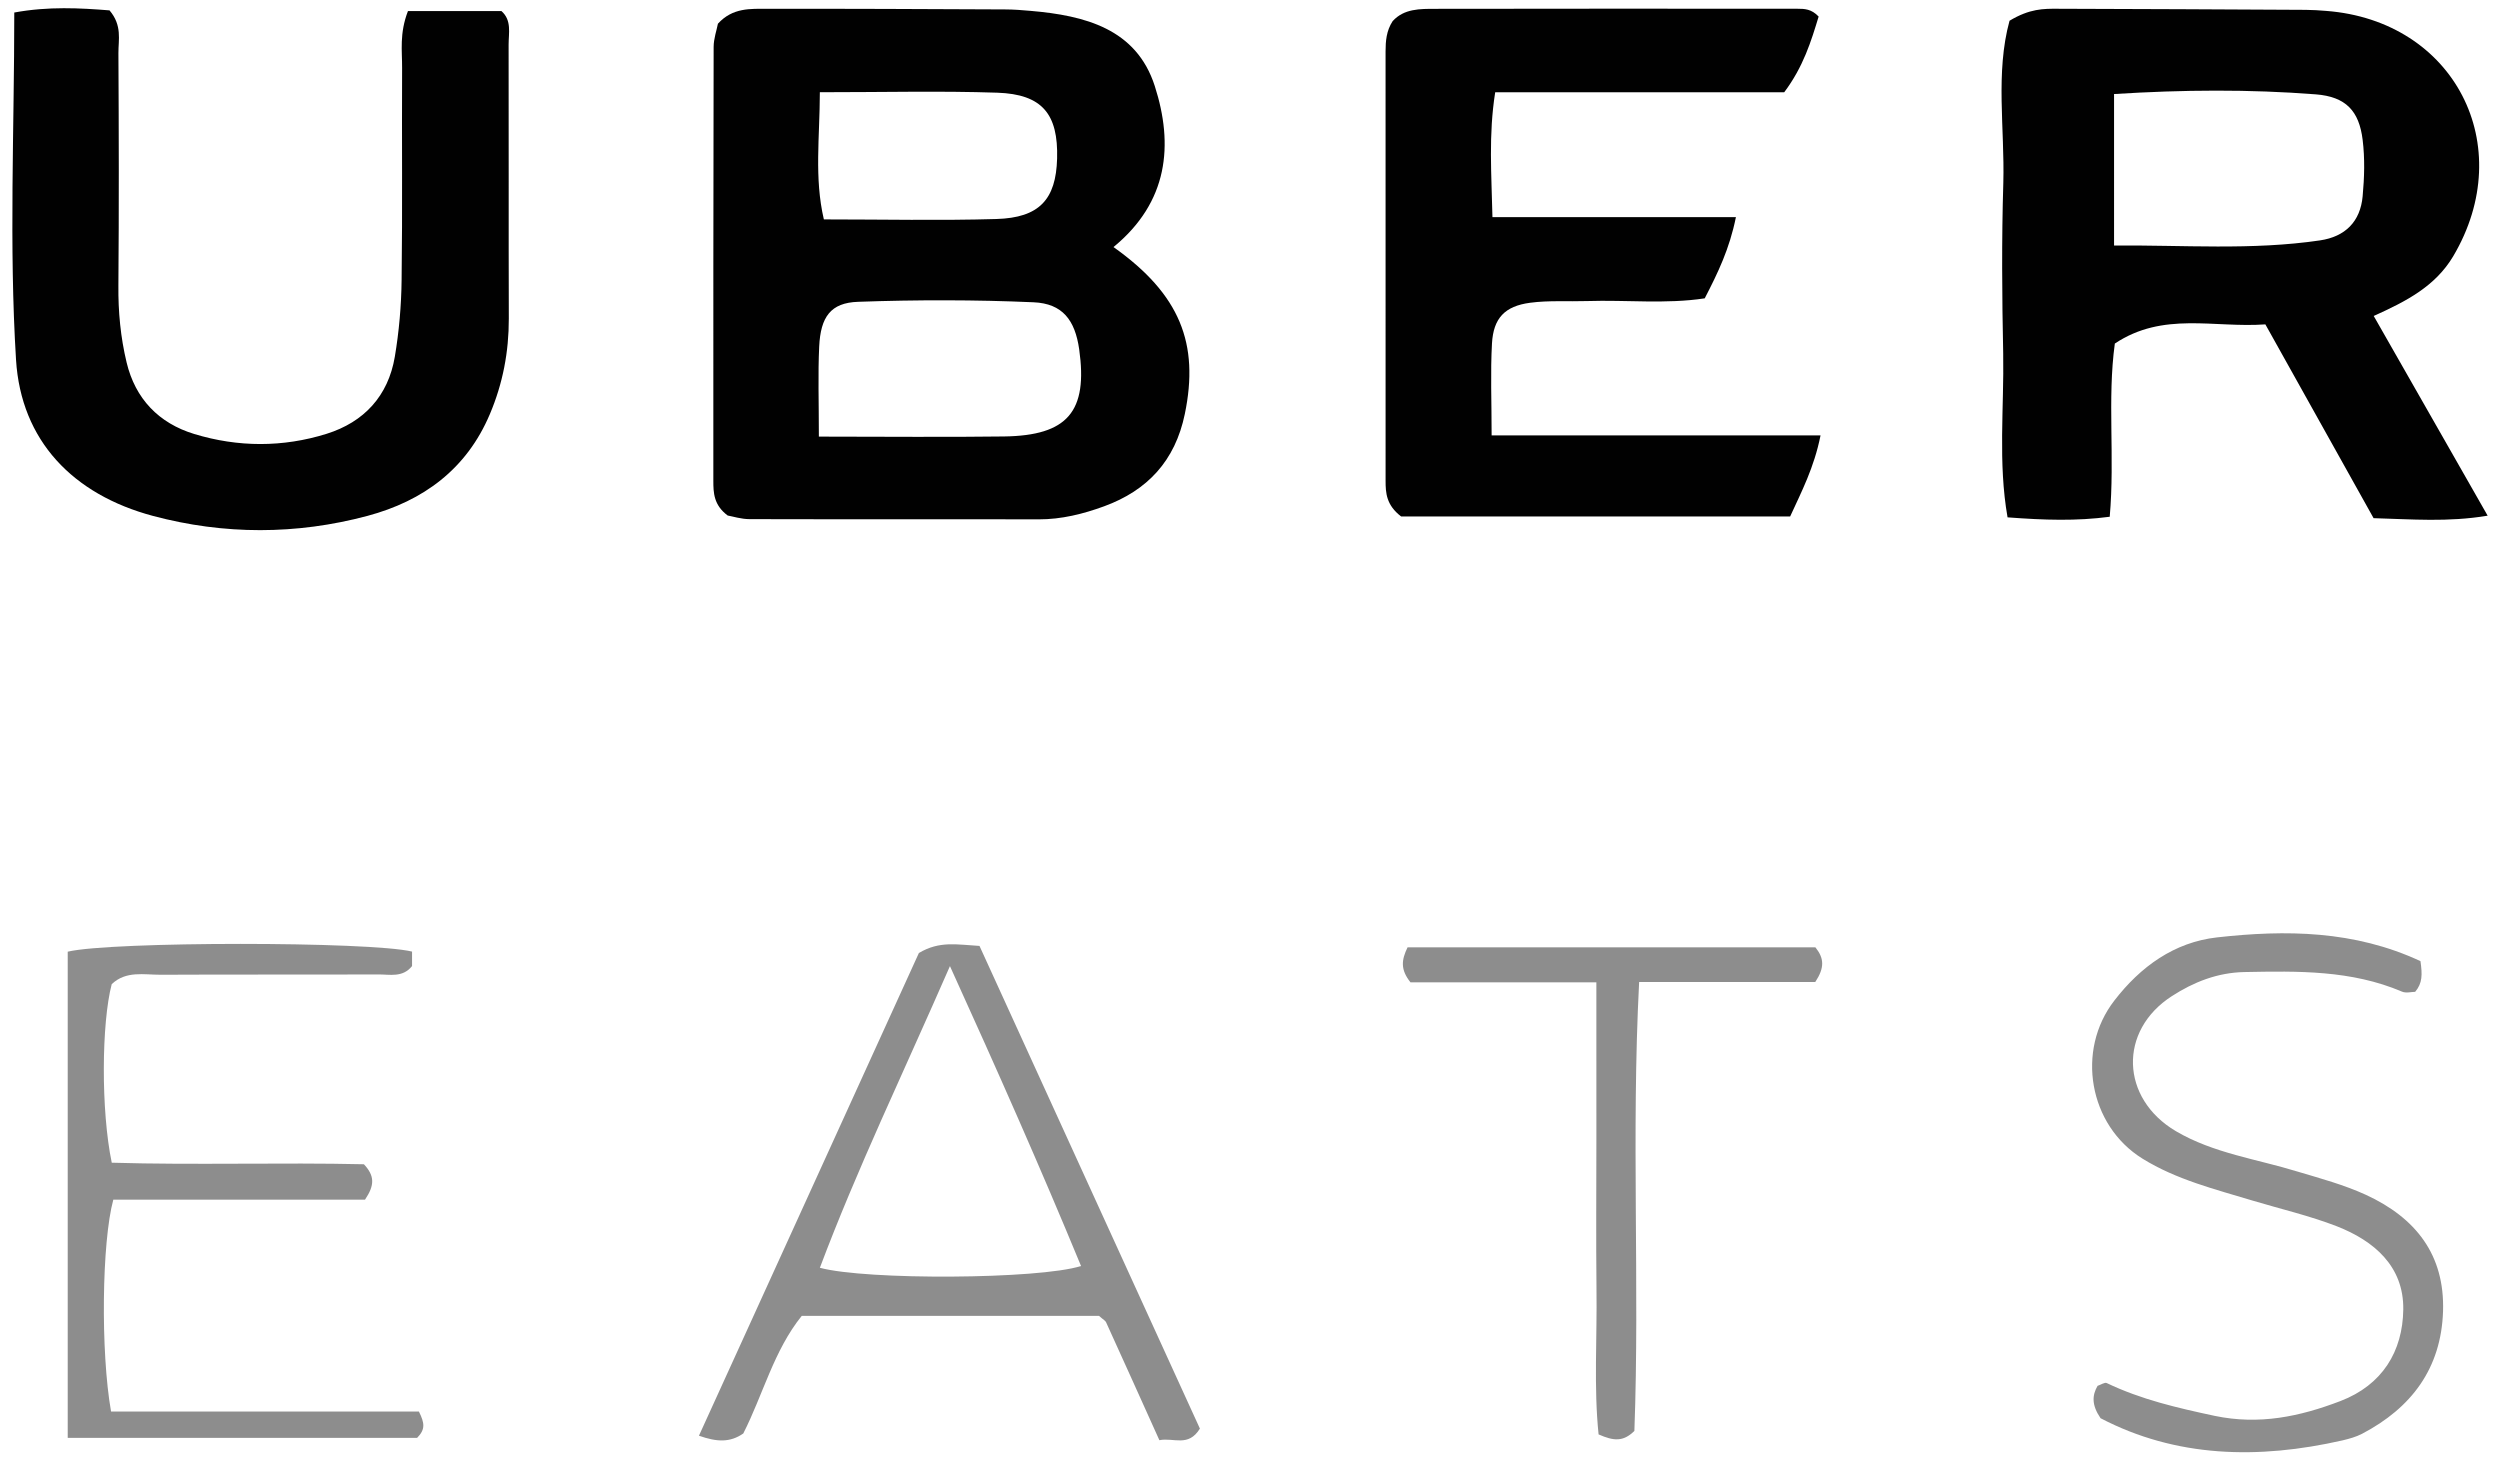
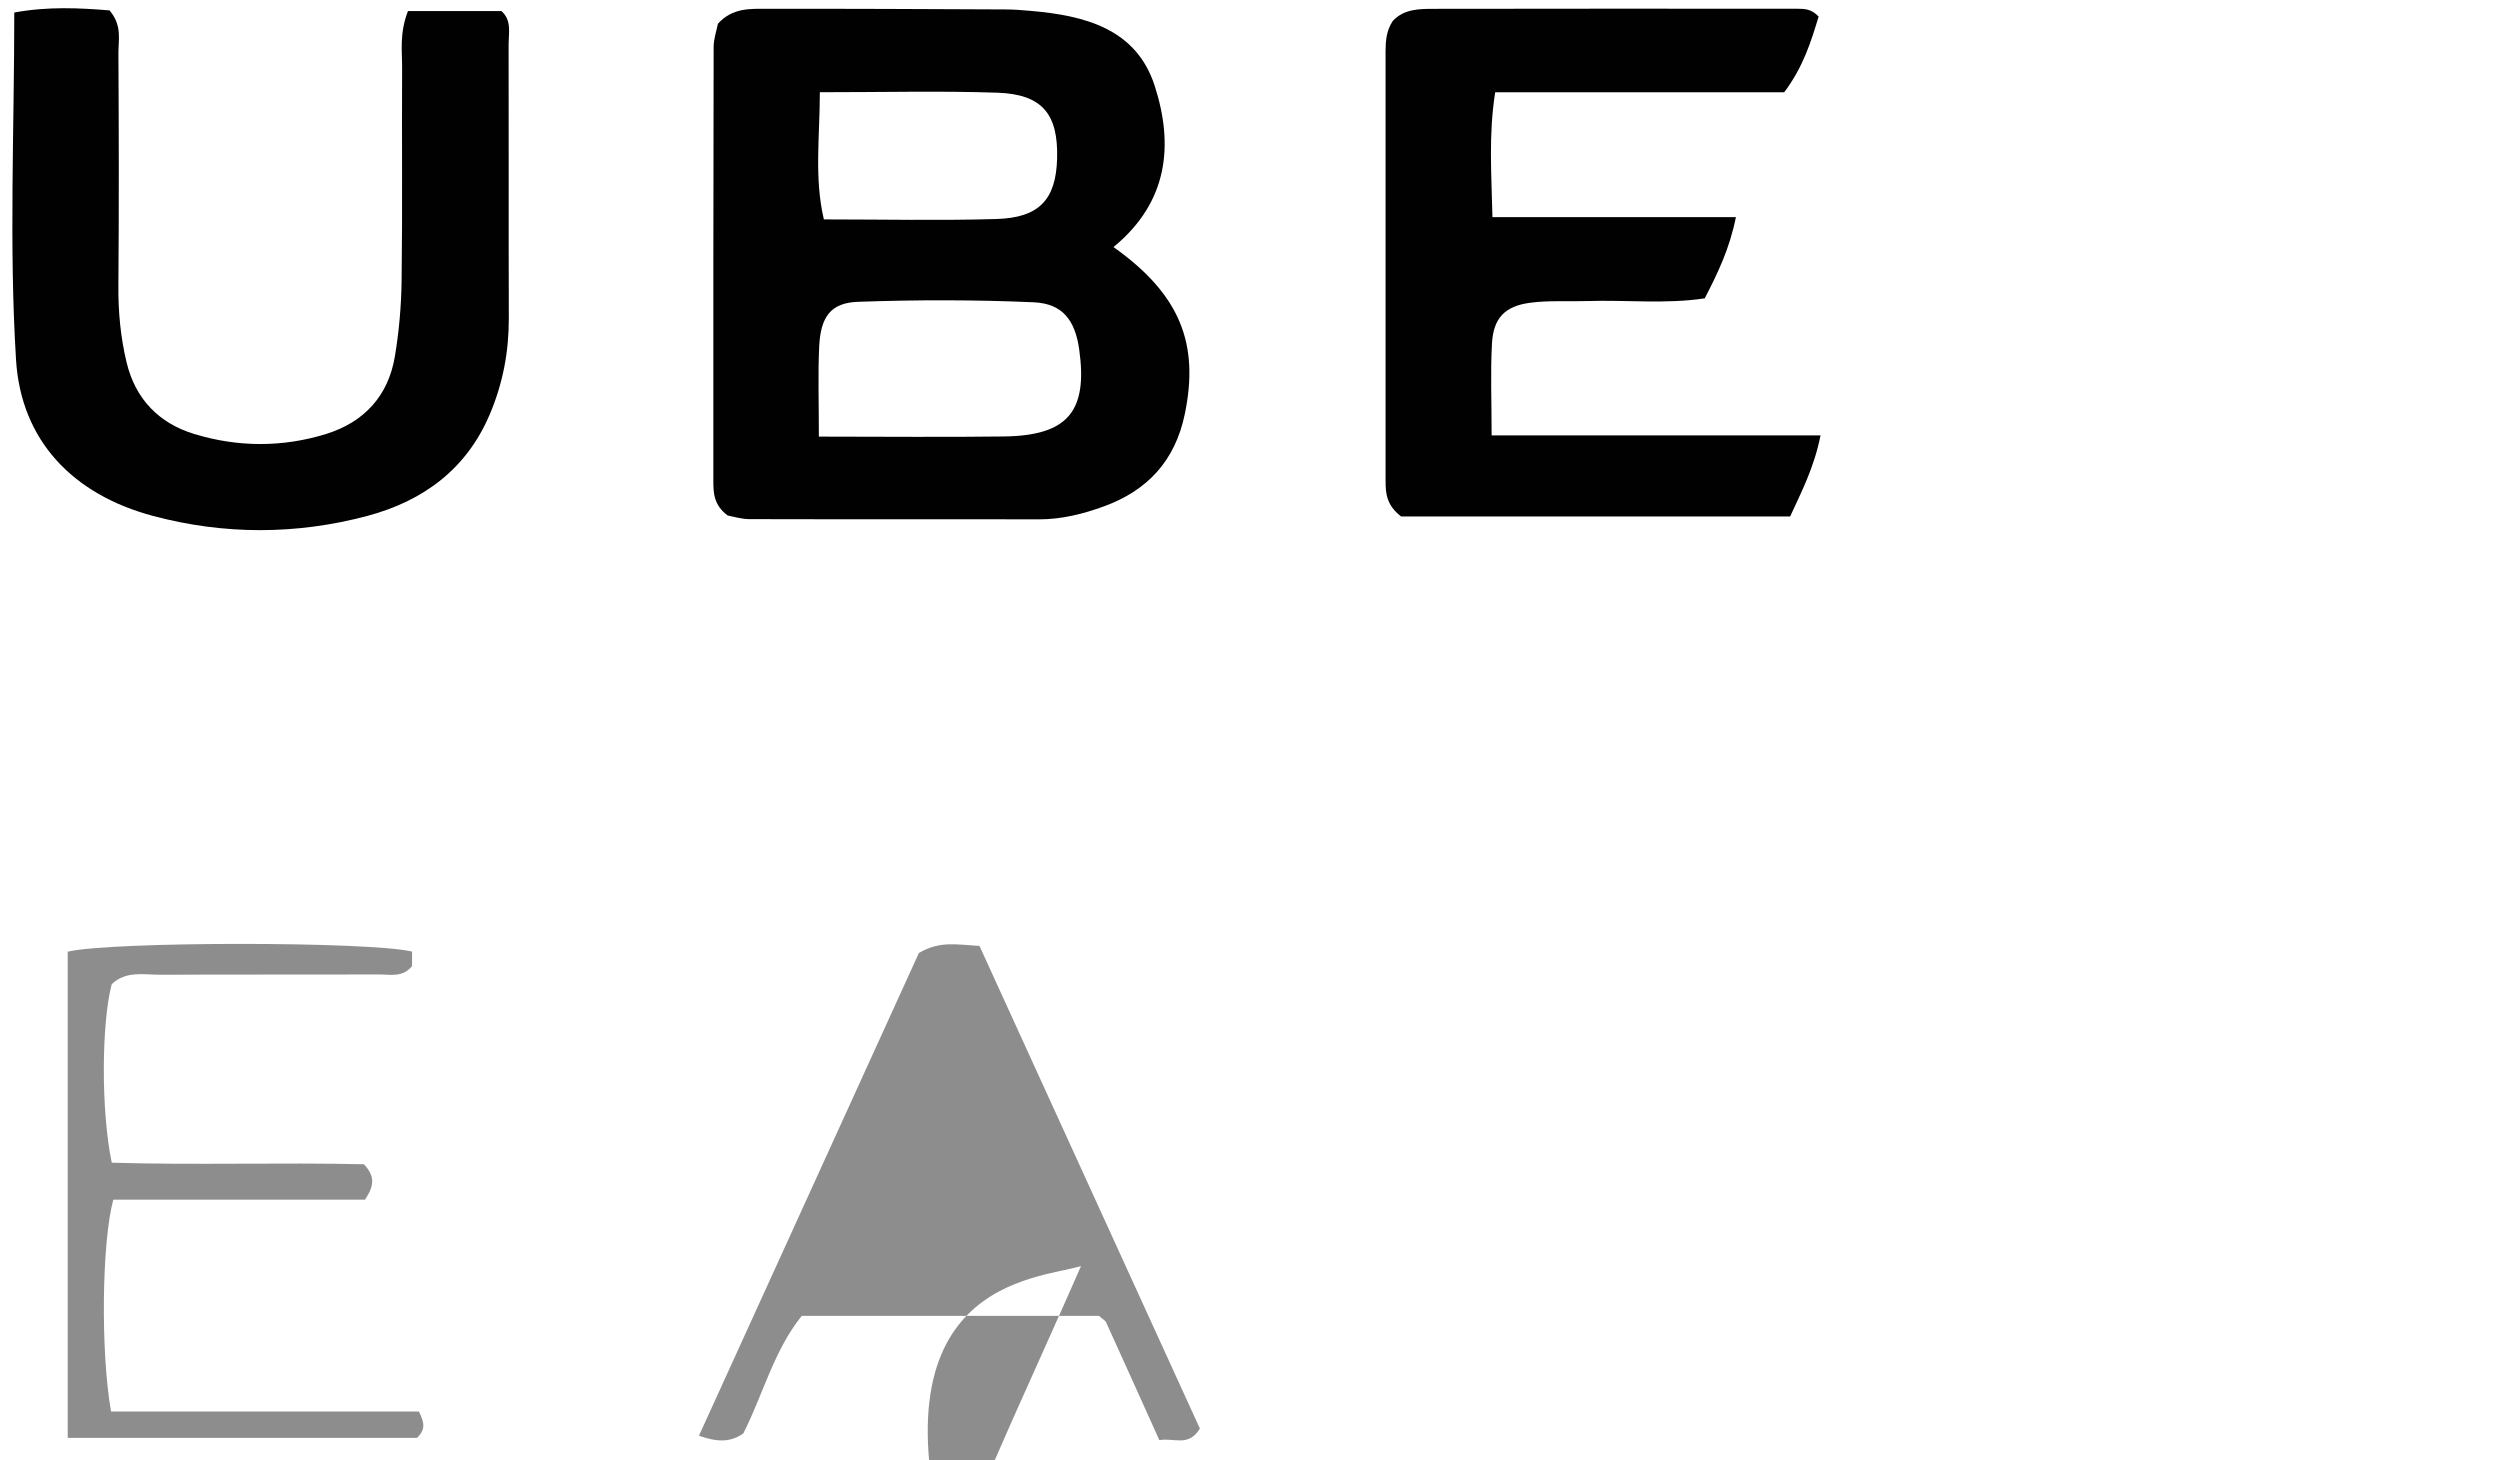
<svg xmlns="http://www.w3.org/2000/svg" version="1.1" id="Layer_1" x="0px" y="0px" width="101px" height="59px" viewBox="0 0 101 59" enable-background="new 0 0 101 59" xml:space="preserve">
  <path fill-rule="evenodd" clip-rule="evenodd" fill="#010101" d="M44.985,9.981c2.695,1.912,3.469,3.906,2.882,6.743   c-0.392,1.895-1.511,3.091-3.262,3.731c-0.843,0.308-1.722,0.53-2.645,0.527c-3.896-0.012-7.788,0.003-11.683-0.009   c-0.335-0.001-0.671-0.109-0.878-0.146c-0.566-0.422-0.58-0.92-0.58-1.405c-0.002-5.843-0.001-11.686,0.012-17.525   c0.001-0.337,0.123-0.675,0.173-0.939c0.594-0.655,1.316-0.602,2.002-0.602c3.197-0.005,6.398,0.01,9.596,0.025   c0.347,0.001,0.697,0.027,1.043,0.059c2.173,0.188,4.263,0.714,5.008,3.036C47.417,5.849,47.202,8.163,44.985,9.981z M33.082,17.639   c2.64,0,5.062,0.027,7.483-0.006c2.57-0.035,3.389-1.01,3.034-3.523c-0.168-1.176-0.671-1.847-1.843-1.898   c-2.359-0.103-4.729-0.103-7.089-0.019c-1.107,0.037-1.516,0.608-1.572,1.812C33.043,15.11,33.082,16.222,33.082,17.639z    M33.122,3.726c-0.004,1.83-0.23,3.456,0.162,5.138c2.387,0,4.68,0.052,6.97-0.016c1.739-0.051,2.407-0.792,2.453-2.441   c0.05-1.8-0.601-2.6-2.414-2.662C38,3.668,35.703,3.726,33.122,3.726z" />
-   <path fill-rule="evenodd" clip-rule="evenodd" fill="#010101" d="M81.185,0.838c0.818-0.493,1.379-0.486,1.934-0.484   c3.342,0.007,6.687,0.027,10.033,0.044c0.279,0.001,0.552,0.021,0.83,0.043c5.174,0.397,7.775,5.44,5.127,9.913   c-0.72,1.208-1.882,1.813-3.211,2.411c1.542,2.702,3.041,5.332,4.603,8.069c-1.612,0.268-3.054,0.143-4.608,0.1   c-1.457-2.608-2.907-5.204-4.372-7.829c-2.078,0.151-4.127-0.528-6.082,0.775c-0.309,2.267,0.005,4.566-0.206,6.997   c-1.348,0.179-2.634,0.137-4.128,0.024c-0.388-2.215-0.138-4.43-0.176-6.624c-0.048-2.298-0.065-4.599,0.005-6.896   C80.993,5.181,80.609,2.945,81.185,0.838z M85.408,9.919c2.809-0.023,5.561,0.199,8.319-0.207c1.02-0.15,1.631-0.758,1.724-1.783   c0.07-0.753,0.093-1.529,0-2.279c-0.143-1.172-0.68-1.743-1.892-1.838c-2.681-0.208-5.366-0.188-8.151-0.013   C85.408,5.854,85.408,7.77,85.408,9.919z" />
  <path fill-rule="evenodd" clip-rule="evenodd" fill="#010101" d="M73.473,0.669c-0.301,0.991-0.614,2.024-1.391,3.059   c-3.817,0-7.699,0-11.676,0c-0.272,1.728-0.149,3.296-0.111,5.045c3.254,0,6.426,0,9.836,0c-0.261,1.287-0.722,2.239-1.26,3.28   c-1.571,0.24-3.167,0.057-4.758,0.11c-0.761,0.025-1.535-0.032-2.292,0.068c-1.029,0.136-1.487,0.623-1.545,1.645   c-0.065,1.168-0.014,2.343-0.014,3.714c4.482,0,8.835,0,13.288,0c-0.261,1.306-0.768,2.271-1.228,3.276c-5.337,0-10.604,0-15.715,0   c-0.6-0.458-0.629-0.951-0.629-1.44c-0.004-5.784-0.003-11.564-0.001-17.347c0-0.42,0.033-0.837,0.286-1.225   c0.463-0.509,1.107-0.496,1.731-0.497c4.876-0.01,9.753-0.006,14.63-0.003C72.898,0.354,73.182,0.36,73.473,0.669z" />
  <path fill-rule="evenodd" clip-rule="evenodd" fill="#010101" d="M16.482,0.446c1.297,0,2.531,0,3.775,0   c0.426,0.375,0.29,0.891,0.291,1.361c0.01,3.687-0.004,7.375,0.008,11.063c0.003,1.342-0.242,2.623-0.764,3.857   c-0.94,2.227-2.691,3.51-4.947,4.115c-2.876,0.767-5.791,0.769-8.666,0.001c-3.226-0.863-5.331-3.034-5.532-6.313   C0.363,9.908,0.577,5.252,0.577,0.506c1.385-0.255,2.664-0.18,3.847-0.087c0.52,0.61,0.357,1.191,0.36,1.726   c0.017,3.131,0.025,6.262-0.001,9.393c-0.01,1.054,0.088,2.091,0.332,3.105c0.351,1.467,1.299,2.455,2.734,2.891   c1.771,0.539,3.579,0.544,5.346-0.008c1.514-0.474,2.488-1.532,2.755-3.109c0.173-1.024,0.263-2.071,0.275-3.111   c0.038-2.852,0.005-5.705,0.02-8.559C16.25,2.061,16.13,1.361,16.482,0.446z" />
-   <path fill-rule="evenodd" clip-rule="evenodd" fill="#8D8D8D" d="M46.839,58.184c-0.783-1.736-1.466-3.256-2.155-4.767   c-0.027-0.061-0.101-0.094-0.283-0.255c-3.882,0-7.898,0-12.011,0c-1.128,1.398-1.565,3.187-2.362,4.751   c-0.536,0.37-1.061,0.347-1.791,0.09c2.997-6.576,5.979-13.116,8.886-19.502c0.842-0.5,1.54-0.336,2.448-0.286   c2.953,6.464,5.942,13.017,8.905,19.501C48.003,58.481,47.416,58.066,46.839,58.184z M43.674,51.147   c-1.625-3.937-3.335-7.802-5.296-12.116c-1.904,4.36-3.75,8.187-5.255,12.187C34.984,51.723,41.957,51.688,43.674,51.147z" />
+   <path fill-rule="evenodd" clip-rule="evenodd" fill="#8D8D8D" d="M46.839,58.184c-0.783-1.736-1.466-3.256-2.155-4.767   c-0.027-0.061-0.101-0.094-0.283-0.255c-3.882,0-7.898,0-12.011,0c-1.128,1.398-1.565,3.187-2.362,4.751   c-0.536,0.37-1.061,0.347-1.791,0.09c2.997-6.576,5.979-13.116,8.886-19.502c0.842-0.5,1.54-0.336,2.448-0.286   c2.953,6.464,5.942,13.017,8.905,19.501C48.003,58.481,47.416,58.066,46.839,58.184z M43.674,51.147   c-1.904,4.36-3.75,8.187-5.255,12.187C34.984,51.723,41.957,51.688,43.674,51.147z" />
  <path fill-rule="evenodd" clip-rule="evenodd" fill="#8D8D8D" d="M4.487,57.027c4.238,0,8.394,0,12.437,0   c0.232,0.467,0.267,0.718-0.072,1.062c-4.592,0-9.293,0-14.116,0c0-6.621,0-13.139,0-19.641c1.739-0.418,12.21-0.419,13.911-0.004   c0,0.193,0,0.396,0,0.585c-0.377,0.475-0.9,0.336-1.365,0.338c-2.927,0.012-5.854-0.002-8.781,0.013   c-0.68,0.003-1.41-0.172-1.988,0.381c-0.412,1.576-0.438,5.104,0.002,7.212c3.389,0.101,6.846-0.014,10.187,0.063   c0.435,0.467,0.442,0.839,0.045,1.43c-3.317,0-6.775,0-10.169,0C4.113,50.171,4.06,54.608,4.487,57.027z" />
-   <path fill-rule="evenodd" clip-rule="evenodd" fill="#8D8D8D" d="M97.787,38.83c0.077,0.543,0.083,0.888-0.214,1.24   c-0.148,0-0.371,0.064-0.534-0.009c-2.046-0.871-4.195-0.832-6.362-0.79c-1.093,0.021-2.056,0.406-2.931,0.971   c-2.171,1.396-2.078,4.133,0.158,5.456c1.522,0.897,3.273,1.126,4.924,1.636c0.932,0.278,1.866,0.531,2.755,0.937   c2.015,0.929,3.19,2.423,3.116,4.709c-0.076,2.305-1.276,3.9-3.273,4.946c-0.242,0.126-0.518,0.201-0.789,0.266   c-3.407,0.775-6.726,0.696-9.774-0.896c-0.364-0.534-0.343-0.921-0.121-1.308c0.131-0.042,0.288-0.151,0.367-0.114   c1.394,0.668,2.864,1.006,4.365,1.327c1.798,0.376,3.437,0.03,5.078-0.598c1.695-0.649,2.52-2.006,2.541-3.705   c0.021-1.74-1.18-2.77-2.691-3.359c-1.097-0.424-2.253-0.693-3.38-1.03c-1.53-0.463-3.094-0.849-4.467-1.701   c-2.166-1.344-2.694-4.373-1.135-6.385c1.056-1.371,2.421-2.359,4.152-2.553C92.345,37.56,95.116,37.586,97.787,38.83z" />
-   <path fill-rule="evenodd" clip-rule="evenodd" fill="#8D8D8D" d="M64.493,39.687c-2.782,0-5.204,0-7.509,0   c-0.412-0.517-0.367-0.901-0.118-1.416c5.472,0,11.003,0,16.475,0c0.351,0.437,0.384,0.813-0.004,1.402c-2.211,0-4.555,0-7.116,0   c-0.321,6.202,0.026,12.227-0.192,18.136c-0.452,0.448-0.841,0.408-1.446,0.141c-0.197-1.888-0.057-3.893-0.085-5.886   c-0.022-2.022-0.004-4.039-0.004-6.06C64.493,43.997,64.493,41.996,64.493,39.687z" />
</svg>